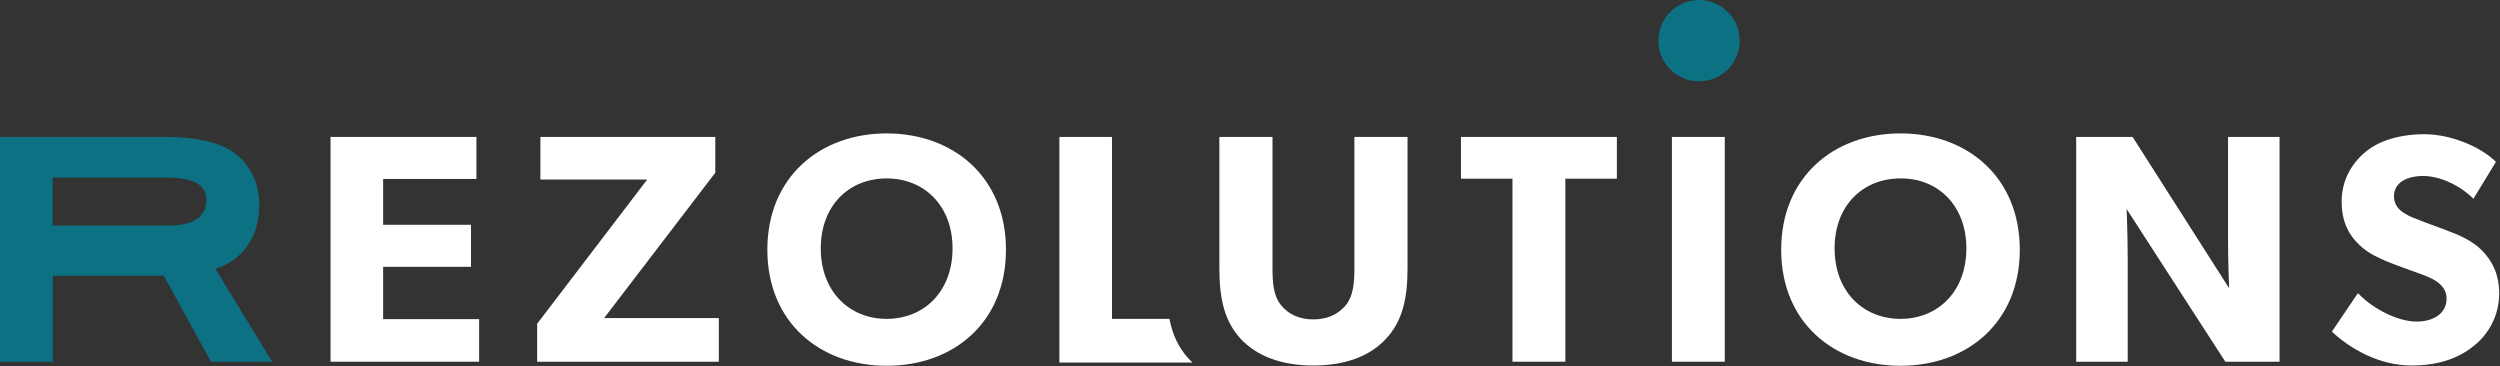
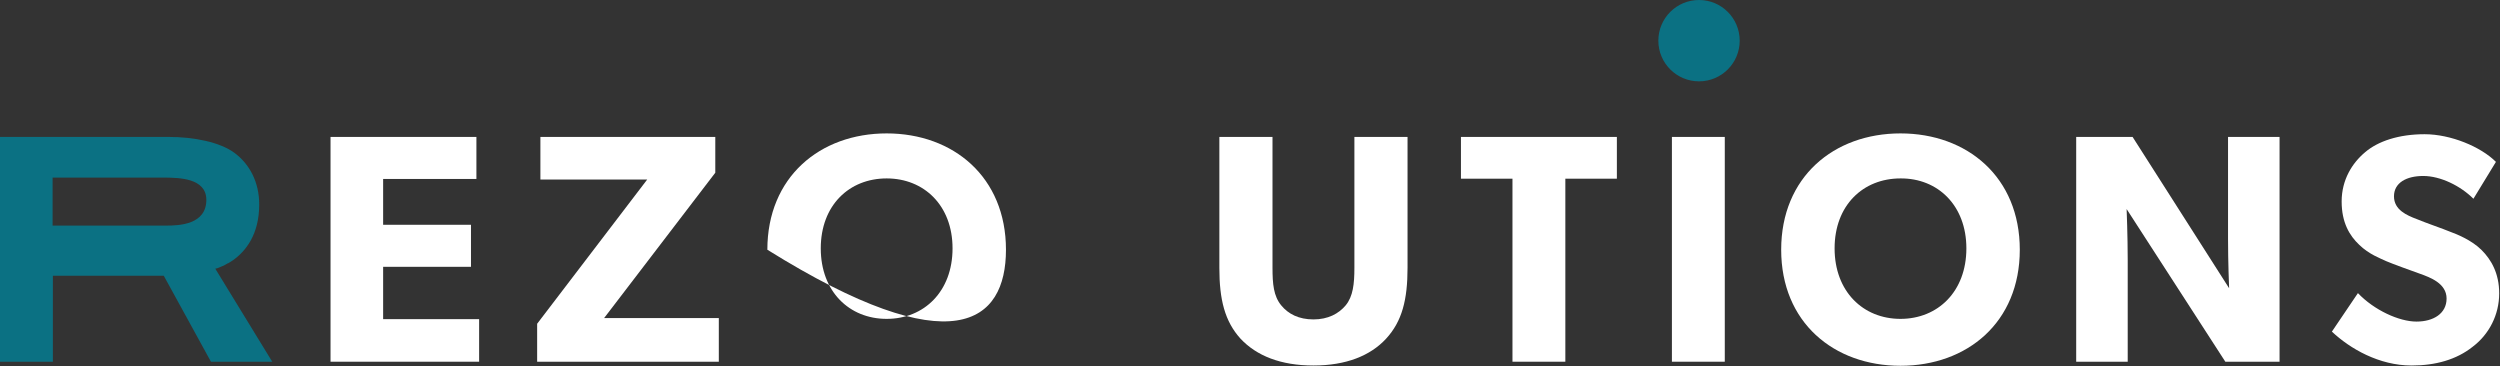
<svg xmlns="http://www.w3.org/2000/svg" width="922" height="135" viewBox="0 0 922 135" fill="none">
  <rect x="0" y="0" width="922" height="135" fill="#333333" stroke="none" />
  <g clip-path="url(#clip0_105_563)">
    <path d="M921.7 108.2C921.7 100.7 918.7 95.7 915.2 92.2C911.5 88.5 905.9 86.3 903.7 85.5C901.1 84.4 894.9 82.3 891.3 80.8C887.6 79.4 882.9 77.4 882.9 72.4C882.9 67.4 887.5 64.9 893.7 64.9C900 64.9 907.4 68.5 912.2 73.3L920.5 59.7C914.9 54.1 903.8 49.5 894.2 49.5C884.6 49.5 877 52.1 872.3 56.1C867.5 60.1 863.6 66.3 863.6 74.3C863.6 82.1 866.5 86.9 870.1 90.3C873.7 93.8 877.9 95.3 880 96.3C882.8 97.5 889 99.7 892.6 101C896.2 102.3 902.3 104.5 902.3 110.1C902.3 115.6 897.5 118.6 891.2 118.6C884.8 118.6 875.6 114.4 869.6 108.1L860 122.3C866.7 128.6 877.4 134.8 889.4 134.8C898.3 134.8 906 132.6 911.9 127.9C918 123.3 921.7 116.1 921.7 108.2Z" fill="white" />
    <path d="M840.7 50.5H821.7V88.1C821.7 96.9 822.1 106.3 822.1 106.3L786.5 50.5H765.7V133.4H784.7V95.9C784.7 87.1 784.3 77.1 784.3 77.1L820.7 133.4H840.7V50.5Z" fill="white" />
    <path d="M725.2 91.6C725.2 107.5 714.7 117.6 700.9 117.6C687.1 117.6 676.6 107.5 676.6 91.6C676.6 75.7 687.1 65.8 700.9 65.8C714.7 65.7 725.2 75.8 725.2 91.6ZM744.9 92.1C744.9 65.3 725.5 49.2 700.9 49.2C676.3 49.2 656.9 65.3 656.9 92.1C656.9 118.9 676.3 134.9 700.9 134.9C725.5 134.9 744.9 118.9 744.9 92.1Z" fill="white" />
    <path d="M626.6 30C634.884 30 641.6 23.284 641.6 15C641.6 6.716 634.884 0 626.6 0C618.316 0 611.6 6.716 611.6 15C611.6 23.284 618.316 30 626.6 30Z" fill="#0B7183" />
    <path d="M636.1 50.5H616.6V133.4H636.1V50.5Z" fill="white" />
    <path d="M596.3 50.5H538.8V65.9H557.8V133.4H577.3V65.9H596.3V50.5Z" fill="white" />
    <path d="M519.1 50.5H499.5V98.8C499.5 104.7 499 109.3 496.3 112.6C493.7 115.7 489.8 117.8 484.4 117.8C479 117.8 475.1 115.8 472.5 112.6C469.7 109.2 469.3 104.7 469.3 98.8V50.5H449.7V98.8C449.7 110.5 451.7 118.5 457.5 124.9C463.4 131.2 472.3 134.8 484.4 134.8C496.4 134.8 505.4 131.2 511.2 124.9C517.1 118.5 519.1 110.5 519.1 98.8V50.5Z" fill="white" />
-     <path d="M410.1 50.5V117.6H431.3C432.4 123.4 434.6 128.1 438.2 132.1C438.7 132.6 439.2 133.2 439.8 133.7H390.7V50.5H410.1Z" fill="white" />
-     <path d="M351.3 91.6C351.3 107.5 340.8 117.6 327 117.6C313.2 117.6 302.7 107.5 302.7 91.6C302.7 75.7 313.2 65.8 327 65.8C340.8 65.8 351.3 75.8 351.3 91.6ZM371 92.1C371 65.3 351.6 49.2 327 49.2C302.4 49.2 283 65.3 283 92.1C283 118.9 302.4 134.9 327 134.9C351.7 134.9 371 118.9 371 92.1Z" fill="white" />
+     <path d="M351.3 91.6C351.3 107.5 340.8 117.6 327 117.6C313.2 117.6 302.7 107.5 302.7 91.6C302.7 75.7 313.2 65.8 327 65.8C340.8 65.8 351.3 75.8 351.3 91.6ZM371 92.1C371 65.3 351.6 49.2 327 49.2C302.4 49.2 283 65.3 283 92.1C351.7 134.9 371 118.9 371 92.1Z" fill="white" />
    <path d="M265.1 117.3H222.8L263.8 63.7V50.5H199.3V66.2H238.7L198.1 119.4V133.4H265.1V117.3Z" fill="white" />
    <path d="M176.7 117.7H141.3V98.4H173.7V82.9H141.3V66H175.7V50.5H121.9V133.4H176.7V117.7Z" fill="white" />
    <path d="M19.4 65.5V83.2H60.7H60.9H61.3C66.2 83.2 76.1 82.8 76.1 73.7C76.1 65.6 65.8 65.6 61.3 65.5H19.4ZM62.2 50.5C71.5 50.5 81.1 52.4 86.5 56.4C92 60.5 95.6 67.1 95.6 75.4C95.6 86.4 90.7 92.7 85.6 96.2L85.1 96.5C85 96.6 84.9 96.6 84.8 96.7L84.3 97C84.2 97.1 84.1 97.1 84 97.1L83.5 97.4L83.3 97.5L82.8 97.8L82.4 98L81.9 98.2L81.4 98.4C81.3 98.4 81.2 98.5 81.2 98.5L80.7 98.7L80.2 98.9L79.8 99L79.4 99.1L100.4 133.4H77.8L60.4 101.7H19.5V133.4H0V50.5H62.2Z" fill="#0B7183" />
  </g>
  <defs>
    <clipPath id="clip0_105_563">
      <rect width="922" height="135" fill="white" />
    </clipPath>
  </defs>
</svg>